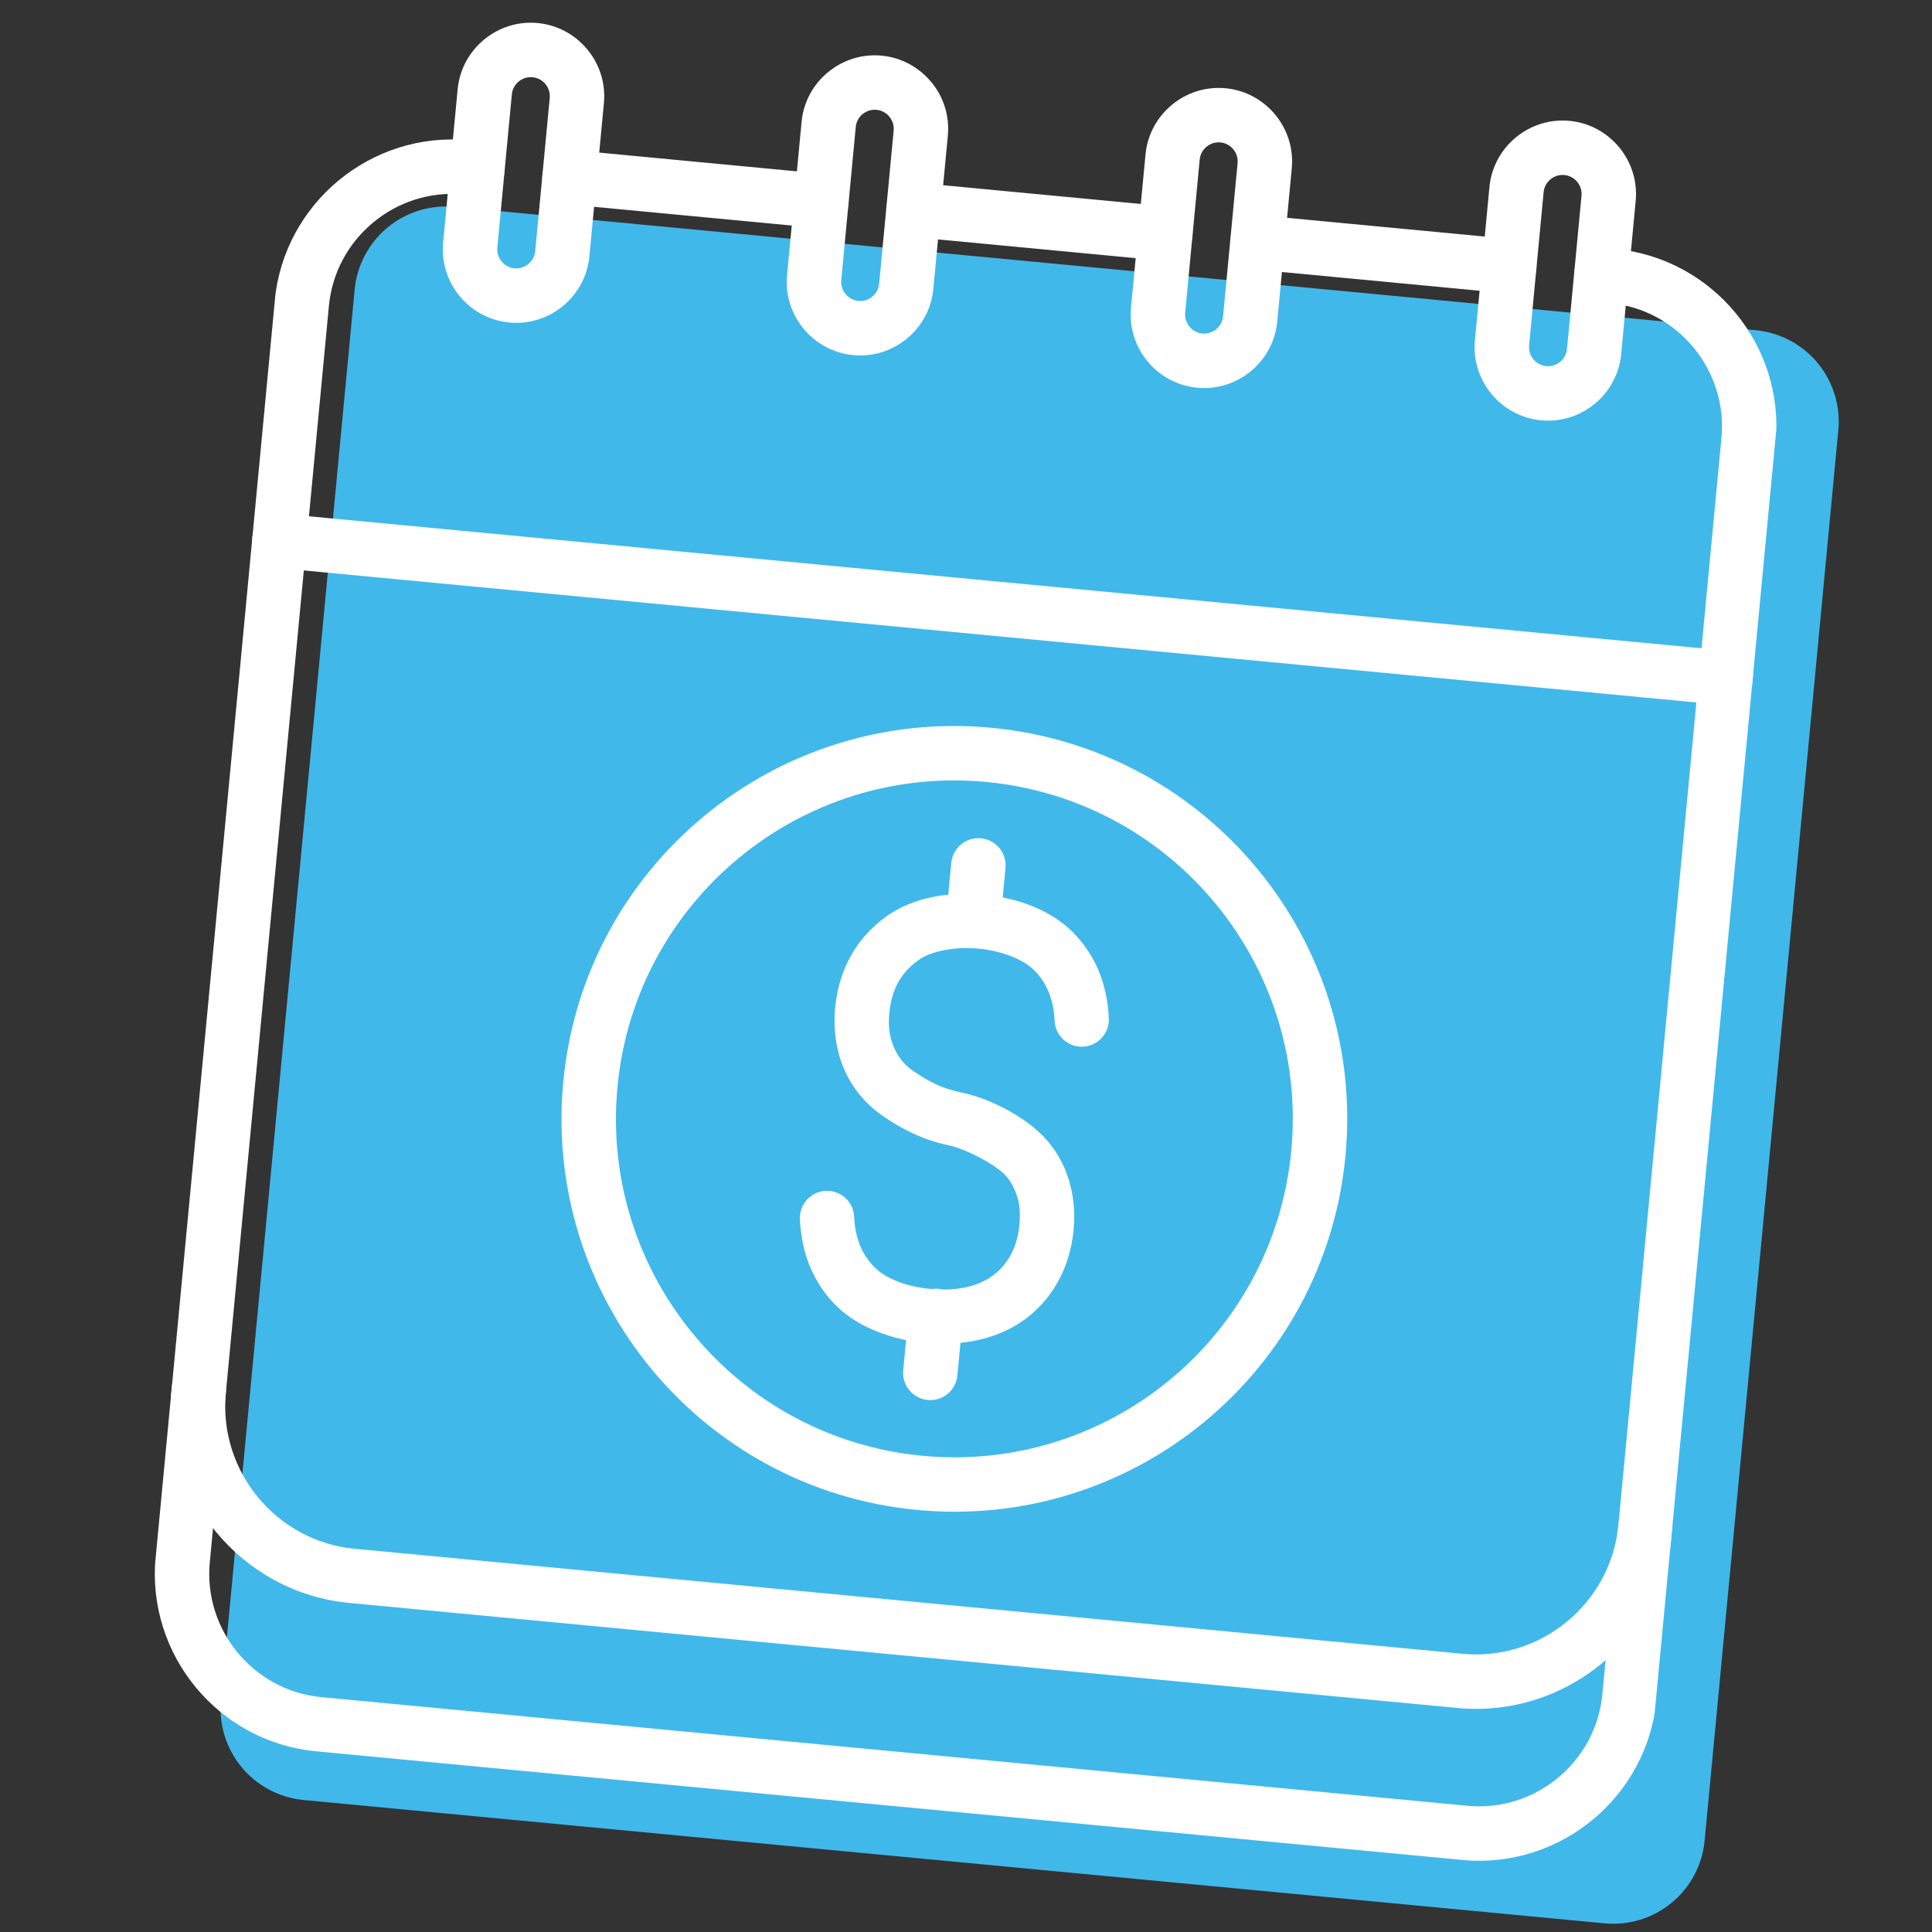
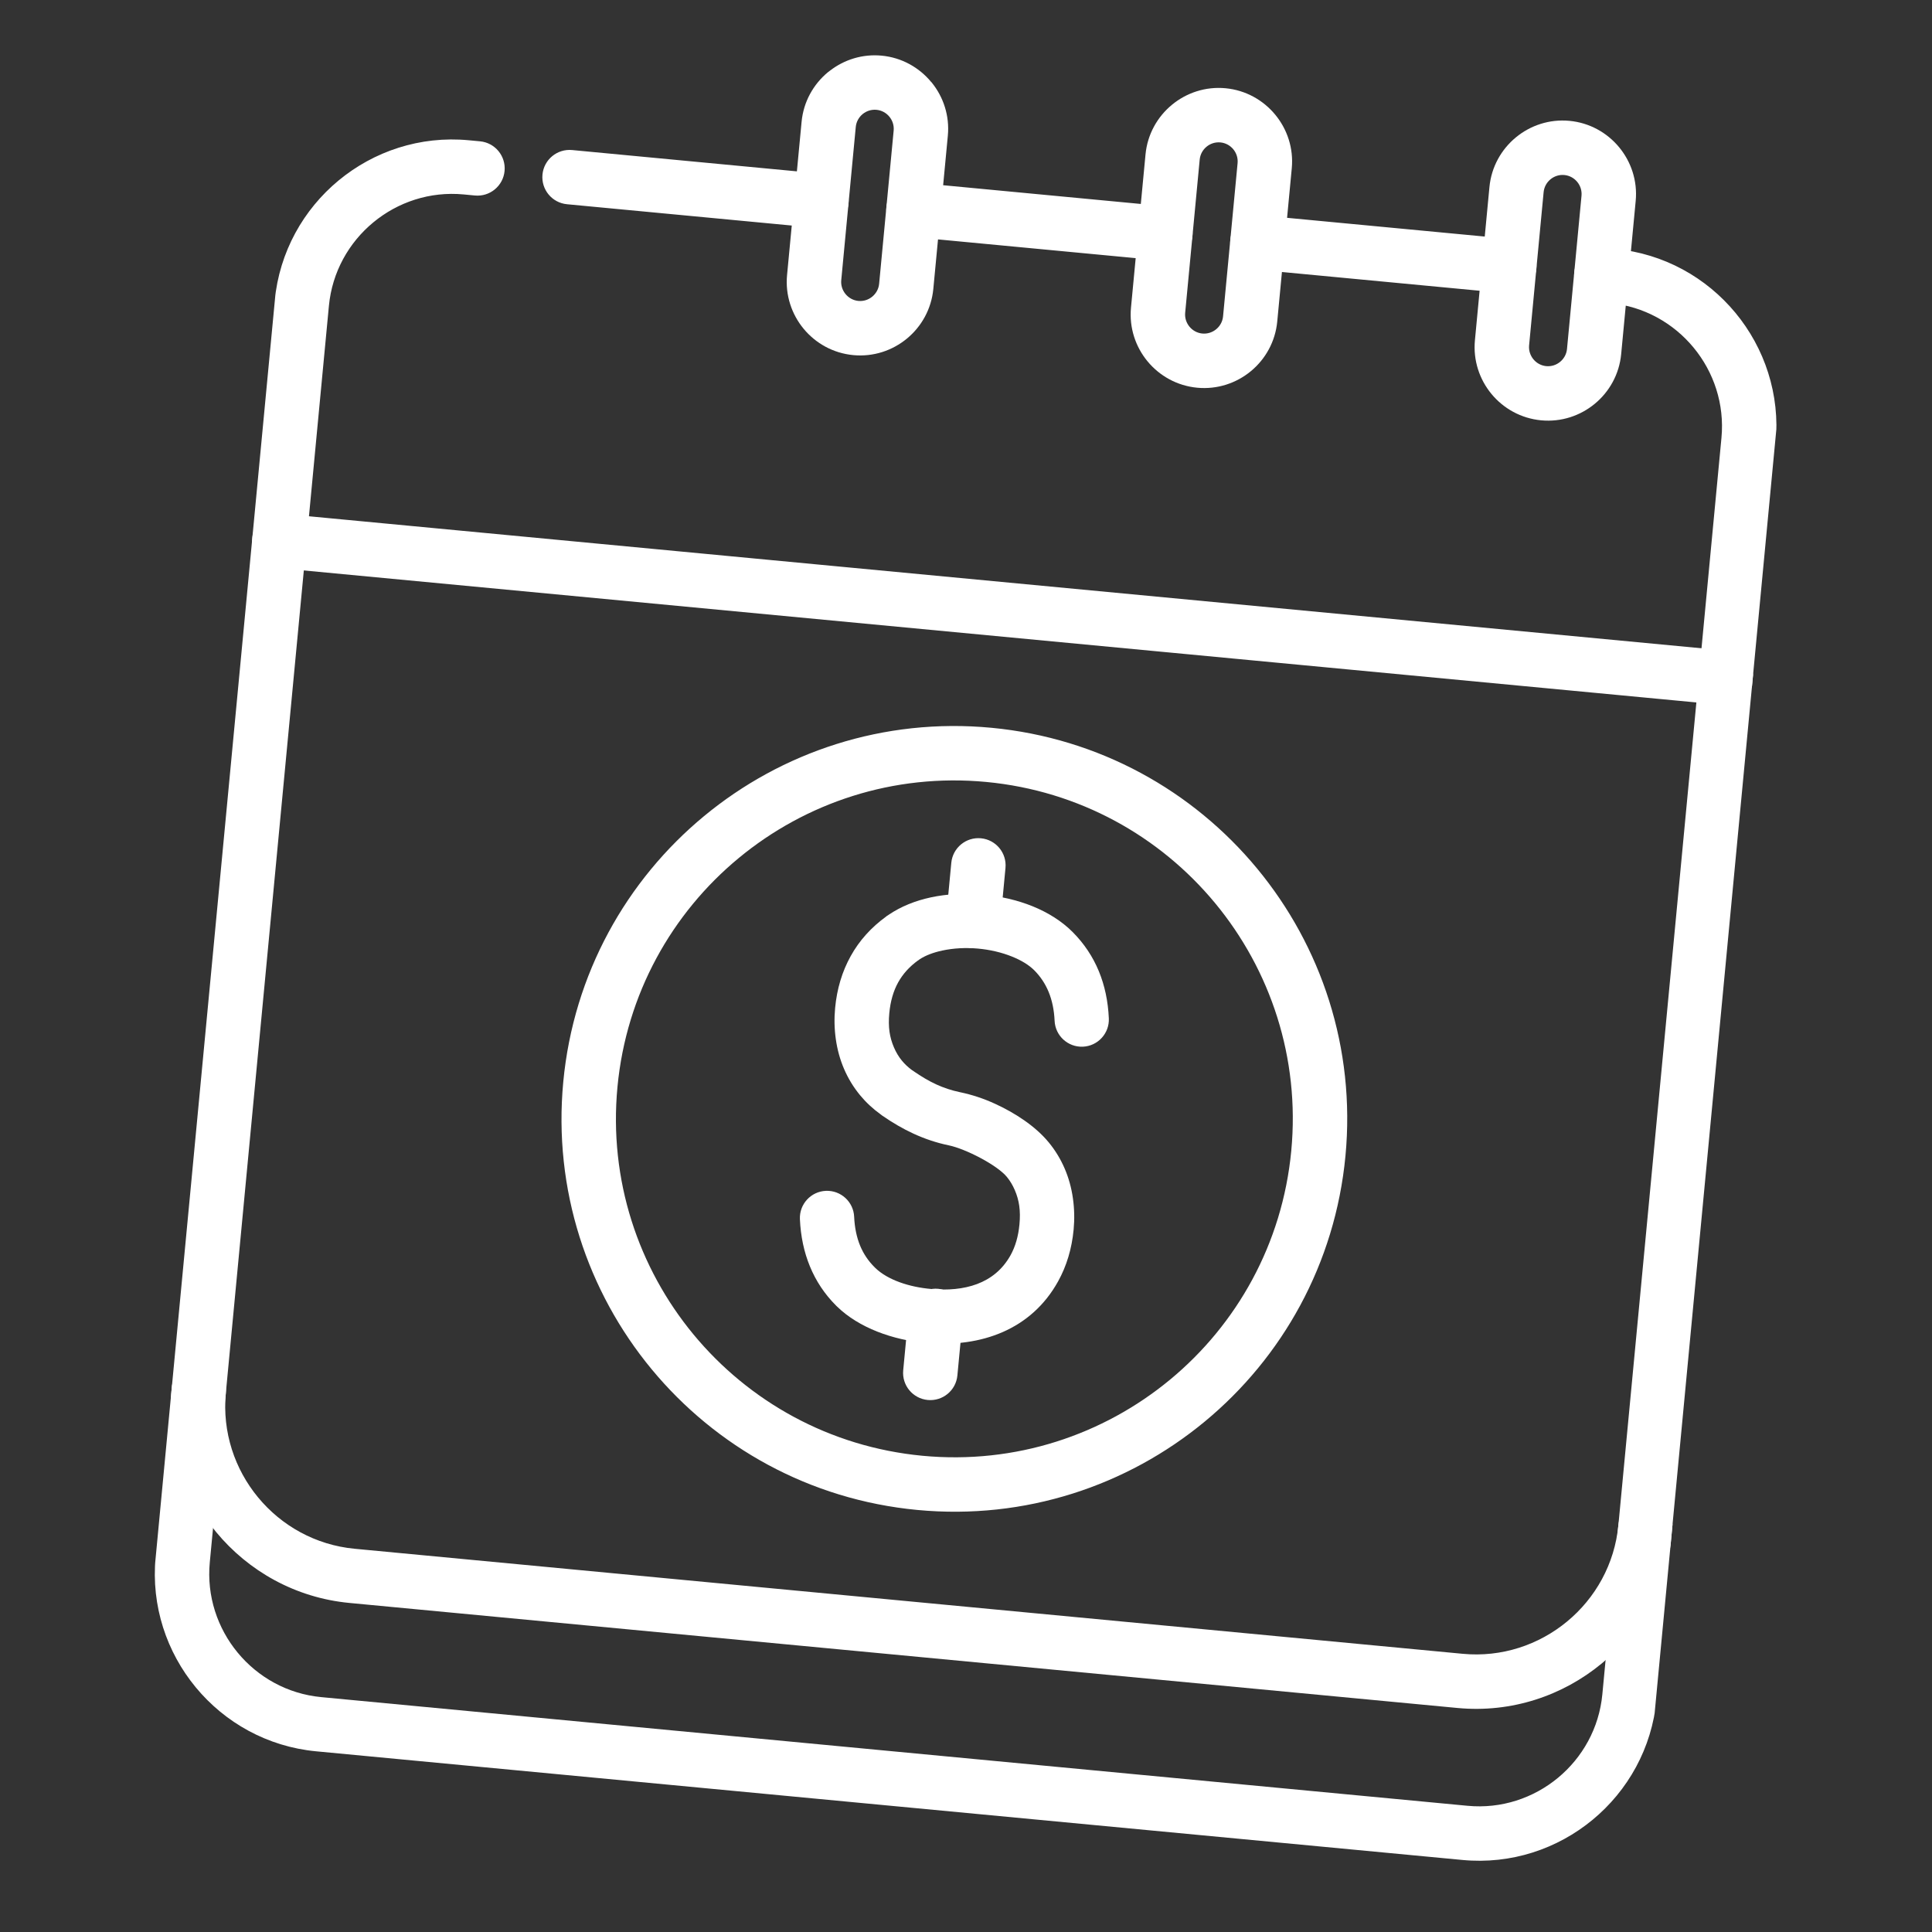
<svg xmlns="http://www.w3.org/2000/svg" width="800" zoomAndPan="magnify" viewBox="0 0 600 600" height="800" preserveAspectRatio="xMidYMid meet" version="1.0">
  <rect x="0" y="0" width="600" height="600" fill="#333333" stroke="none" />
  <defs>
    <clipPath id="3484000f9e">
-       <path d="M 68 64 L 572 64 L 572 598 L 68 598 Z M 68 64 " clip-rule="nonzero" />
-     </clipPath>
+       </clipPath>
    <clipPath id="466b3f4d2b">
      <path d="M 112.828 61.555 L 573.598 105.23 L 526.68 600.199 L 65.91 556.52 Z M 112.828 61.555 " clip-rule="nonzero" />
    </clipPath>
    <clipPath id="b5204c0149">
      <path d="M 141.203 64.242 L 545.227 102.543 C 552.75 103.254 559.684 106.93 564.5 112.754 C 569.316 118.578 571.621 126.078 570.91 133.605 L 529.387 571.629 C 528.676 579.152 525 586.086 519.176 590.902 C 513.352 595.719 505.852 598.023 498.324 597.312 L 94.301 559.012 C 86.777 558.297 79.844 554.625 75.027 548.801 C 70.211 542.973 67.906 535.473 68.617 527.949 L 110.141 89.926 C 110.852 82.402 114.527 75.469 120.352 70.652 C 126.176 65.836 133.676 63.531 141.203 64.242 Z M 141.203 64.242 " clip-rule="nonzero" />
    </clipPath>
    <clipPath id="0a68a59e51">
      <path d="M 48 43 L 552 43 L 552 578 L 48 578 Z M 48 43 " clip-rule="nonzero" />
    </clipPath>
    <clipPath id="4d5faa1363">
      <path d="M 94.199 0 L 560.113 44.164 L 509.008 583.25 L 43.098 539.082 Z M 94.199 0 " clip-rule="nonzero" />
    </clipPath>
    <clipPath id="17b10b4acb">
      <path d="M 94.199 0 L 560.113 44.164 L 509.008 583.25 L 43.098 539.082 Z M 94.199 0 " clip-rule="nonzero" />
    </clipPath>
    <clipPath id="036c294455">
-       <path d="M 137 7 L 188 7 L 188 101 L 137 101 Z M 137 7 " clip-rule="nonzero" />
-     </clipPath>
+       </clipPath>
    <clipPath id="ab7b008900">
      <path d="M 94.199 0 L 560.113 44.164 L 509.008 583.25 L 43.098 539.082 Z M 94.199 0 " clip-rule="nonzero" />
    </clipPath>
    <clipPath id="1bc3a7f19e">
      <path d="M 94.199 0 L 560.113 44.164 L 509.008 583.25 L 43.098 539.082 Z M 94.199 0 " clip-rule="nonzero" />
    </clipPath>
    <clipPath id="2f12134dff">
      <path d="M 78 159 L 545 159 L 545 219 L 78 219 Z M 78 159 " clip-rule="nonzero" />
    </clipPath>
    <clipPath id="cb0116c0ab">
      <path d="M 94.199 0 L 560.113 44.164 L 509.008 583.25 L 43.098 539.082 Z M 94.199 0 " clip-rule="nonzero" />
    </clipPath>
    <clipPath id="a0a1ab69e7">
      <path d="M 94.199 0 L 560.113 44.164 L 509.008 583.25 L 43.098 539.082 Z M 94.199 0 " clip-rule="nonzero" />
    </clipPath>
    <clipPath id="348b1a32fb">
      <path d="M 244 17 L 295 17 L 295 111 L 244 111 Z M 244 17 " clip-rule="nonzero" />
    </clipPath>
    <clipPath id="49c84b245c">
      <path d="M 94.199 0 L 560.113 44.164 L 509.008 583.25 L 43.098 539.082 Z M 94.199 0 " clip-rule="nonzero" />
    </clipPath>
    <clipPath id="c1a89e606f">
      <path d="M 94.199 0 L 560.113 44.164 L 509.008 583.25 L 43.098 539.082 Z M 94.199 0 " clip-rule="nonzero" />
    </clipPath>
    <clipPath id="6e118ef5c7">
      <path d="M 351 27 L 402 27 L 402 121 L 351 121 Z M 351 27 " clip-rule="nonzero" />
    </clipPath>
    <clipPath id="accb1637cb">
      <path d="M 94.199 0 L 560.113 44.164 L 509.008 583.25 L 43.098 539.082 Z M 94.199 0 " clip-rule="nonzero" />
    </clipPath>
    <clipPath id="cc2ab709bc">
      <path d="M 94.199 0 L 560.113 44.164 L 509.008 583.25 L 43.098 539.082 Z M 94.199 0 " clip-rule="nonzero" />
    </clipPath>
    <clipPath id="401d7e256b">
      <path d="M 457 37 L 509 37 L 509 131 L 457 131 Z M 457 37 " clip-rule="nonzero" />
    </clipPath>
    <clipPath id="a182c2a6e0">
      <path d="M 94.199 0 L 560.113 44.164 L 509.008 583.25 L 43.098 539.082 Z M 94.199 0 " clip-rule="nonzero" />
    </clipPath>
    <clipPath id="ff5515b6cf">
      <path d="M 94.199 0 L 560.113 44.164 L 509.008 583.25 L 43.098 539.082 Z M 94.199 0 " clip-rule="nonzero" />
    </clipPath>
    <clipPath id="cbf38aac66">
      <path d="M 53 423 L 520 423 L 520 531 L 53 531 Z M 53 423 " clip-rule="nonzero" />
    </clipPath>
    <clipPath id="a6d2bb0c4d">
      <path d="M 94.199 0 L 560.113 44.164 L 509.008 583.25 L 43.098 539.082 Z M 94.199 0 " clip-rule="nonzero" />
    </clipPath>
    <clipPath id="71454b8d47">
      <path d="M 94.199 0 L 560.113 44.164 L 509.008 583.25 L 43.098 539.082 Z M 94.199 0 " clip-rule="nonzero" />
    </clipPath>
    <clipPath id="32cb201072">
      <path d="M 174 225 L 419 225 L 419 470 L 174 470 Z M 174 225 " clip-rule="nonzero" />
    </clipPath>
    <clipPath id="457f7d2d43">
      <path d="M 94.199 0 L 560.113 44.164 L 509.008 583.25 L 43.098 539.082 Z M 94.199 0 " clip-rule="nonzero" />
    </clipPath>
    <clipPath id="581c519fb3">
      <path d="M 94.199 0 L 560.113 44.164 L 509.008 583.25 L 43.098 539.082 Z M 94.199 0 " clip-rule="nonzero" />
    </clipPath>
    <clipPath id="97c94640a3">
      <path d="M 248 277 L 345 277 L 345 418 L 248 418 Z M 248 277 " clip-rule="nonzero" />
    </clipPath>
    <clipPath id="146ed80a24">
      <path d="M 94.199 0 L 560.113 44.164 L 509.008 583.25 L 43.098 539.082 Z M 94.199 0 " clip-rule="nonzero" />
    </clipPath>
    <clipPath id="fd11cc871c">
      <path d="M 94.199 0 L 560.113 44.164 L 509.008 583.25 L 43.098 539.082 Z M 94.199 0 " clip-rule="nonzero" />
    </clipPath>
    <clipPath id="58dbe61869">
      <path d="M 293 260 L 313 260 L 313 295 L 293 295 Z M 293 260 " clip-rule="nonzero" />
    </clipPath>
    <clipPath id="d50928c1e6">
      <path d="M 94.199 0 L 560.113 44.164 L 509.008 583.25 L 43.098 539.082 Z M 94.199 0 " clip-rule="nonzero" />
    </clipPath>
    <clipPath id="63f336ffba">
      <path d="M 94.199 0 L 560.113 44.164 L 509.008 583.25 L 43.098 539.082 Z M 94.199 0 " clip-rule="nonzero" />
    </clipPath>
    <clipPath id="ad4ac63a2d">
      <path d="M 280 400 L 300 400 L 300 435 L 280 435 Z M 280 400 " clip-rule="nonzero" />
    </clipPath>
    <clipPath id="25c4fff119">
      <path d="M 94.199 0 L 560.113 44.164 L 509.008 583.25 L 43.098 539.082 Z M 94.199 0 " clip-rule="nonzero" />
    </clipPath>
    <clipPath id="c6e91aa719">
      <path d="M 94.199 0 L 560.113 44.164 L 509.008 583.25 L 43.098 539.082 Z M 94.199 0 " clip-rule="nonzero" />
    </clipPath>
  </defs>
  <g clip-path="url(#3484000f9e)">
    <g clip-path="url(#466b3f4d2b)">
      <g clip-path="url(#b5204c0149)">
        <path fill="#41b8ea" d="M 112.828 61.555 L 573.598 105.23 L 526.68 600.199 L 65.91 556.52 Z M 112.828 61.555 " fill-opacity="1" fill-rule="nonzero" />
      </g>
    </g>
  </g>
  <g clip-path="url(#0a68a59e51)">
    <g clip-path="url(#4d5faa1363)">
      <g clip-path="url(#17b10b4acb)">
        <path fill="#ffffff" d="M 498.109 76.973 C 493.465 76.535 489.34 79.945 488.898 84.59 C 488.457 89.238 491.867 93.359 496.516 93.801 L 500.012 94.133 C 510.516 95.129 519.664 100.336 525.938 107.926 C 532.211 115.512 535.609 125.477 534.613 135.98 L 527.621 209.738 L 497.621 526.203 C 496.625 536.707 491.418 545.855 483.828 552.129 C 476.242 558.402 466.277 561.801 455.773 560.805 L 99.754 527.055 C 89.25 526.059 80.102 520.852 73.828 513.262 C 67.555 505.676 64.156 495.711 65.152 485.207 L 102.145 94.984 C 103.141 84.48 108.348 75.332 115.938 69.059 C 123.523 62.785 133.488 59.387 143.992 60.383 L 147.488 60.715 C 152.137 61.156 156.258 57.746 156.699 53.102 C 157.141 48.453 153.73 44.328 149.082 43.887 L 145.586 43.559 C 130.441 42.121 116.086 47.008 105.168 56.035 C 94.25 65.062 86.754 78.242 85.316 93.391 L 48.328 483.613 C 46.891 498.758 51.777 513.113 60.805 524.031 C 69.832 534.949 83.012 542.445 98.16 543.883 L 454.18 577.629 C 469.328 579.066 483.68 574.18 494.598 565.152 C 505.516 556.125 513.012 542.945 514.449 527.797 L 544.449 211.336 L 551.438 137.574 C 552.875 122.43 547.988 108.074 538.961 97.156 C 529.934 86.238 516.754 78.742 501.605 77.305 Z M 177.68 46.598 C 173.031 46.16 168.906 49.57 168.469 54.215 C 168.027 58.863 171.438 62.984 176.082 63.426 L 254.301 70.84 C 258.945 71.281 263.07 67.871 263.512 63.227 C 263.953 58.578 260.543 54.453 255.895 54.012 Z M 284.488 56.723 C 279.844 56.285 275.719 59.695 275.277 64.34 C 274.836 68.988 278.246 73.109 282.895 73.551 L 361.109 80.965 C 365.758 81.406 369.883 77.996 370.32 73.352 C 370.762 68.703 367.352 64.578 362.707 64.137 Z M 391.301 66.848 C 386.652 66.41 382.527 69.82 382.09 74.465 C 381.648 79.113 385.059 83.234 389.703 83.676 L 467.918 91.09 C 472.566 91.531 476.691 88.121 477.129 83.473 C 477.57 78.828 474.16 74.703 469.516 74.262 Z M 391.301 66.848 " fill-opacity="1" fill-rule="nonzero" />
      </g>
    </g>
  </g>
  <g clip-path="url(#036c294455)">
    <g clip-path="url(#ab7b008900)">
      <g clip-path="url(#1bc3a7f19e)">
        <path fill="#ffffff" d="M 166.988 7.156 L 166.992 7.156 C 179.48 8.34 188.734 19.531 187.551 32.016 L 183.039 79.605 C 182.445 85.859 179.352 91.297 174.852 95.016 C 170.352 98.738 164.43 100.754 158.176 100.16 L 158.172 100.16 C 151.922 99.566 146.484 96.477 142.762 91.973 C 139.039 87.473 137.023 81.551 137.617 75.297 L 142.129 27.711 C 143.312 15.219 154.504 5.969 166.988 7.156 Z M 165.398 23.98 L 165.395 23.98 C 162.172 23.676 159.262 26.07 158.957 29.305 L 154.445 76.895 C 154.293 78.504 154.816 80.035 155.785 81.207 C 156.754 82.375 158.16 83.18 159.77 83.332 C 161.383 83.484 162.914 82.961 164.086 81.992 C 165.254 81.023 166.059 79.617 166.211 78.008 L 170.723 30.422 C 171.031 27.18 168.613 24.285 165.398 23.98 Z M 165.398 23.98 " fill-opacity="1" fill-rule="nonzero" />
      </g>
    </g>
  </g>
  <g clip-path="url(#2f12134dff)">
    <g clip-path="url(#cb0116c0ab)">
      <g clip-path="url(#a0a1ab69e7)">
        <path fill="#ffffff" d="M 535.234 218.949 C 539.883 219.391 544.004 215.98 544.445 211.336 C 544.887 206.688 541.477 202.566 536.832 202.125 L 87.539 159.535 C 82.891 159.094 78.766 162.504 78.328 167.148 C 77.887 171.797 81.297 175.922 85.941 176.359 Z M 535.234 218.949 " fill-opacity="1" fill-rule="nonzero" />
      </g>
    </g>
  </g>
  <g clip-path="url(#348b1a32fb)">
    <g clip-path="url(#49c84b245c)">
      <g clip-path="url(#c1a89e606f)">
        <path fill="#ffffff" d="M 273.801 17.281 L 273.805 17.281 C 280.035 17.871 285.465 20.961 289.184 25.461 L 289.215 25.461 L 289.312 25.578 C 292.973 30.066 294.949 35.941 294.359 42.141 L 289.852 89.73 C 289.258 95.984 286.164 101.422 281.664 105.141 C 277.164 108.863 271.242 110.879 264.988 110.285 L 264.984 110.285 C 258.73 109.691 253.293 106.602 249.574 102.102 C 245.852 97.598 243.836 91.676 244.43 85.422 L 248.941 37.836 C 249.531 31.582 252.625 26.145 257.125 22.422 C 257.336 22.246 257.551 22.082 257.777 21.93 C 262.191 18.527 267.852 16.715 273.801 17.281 Z M 272.211 34.105 L 272.207 34.105 C 268.98 33.801 266.074 36.195 265.766 39.43 L 261.258 87.02 C 261.102 88.629 261.629 90.16 262.598 91.332 C 263.566 92.5 264.973 93.305 266.582 93.457 C 268.191 93.609 269.727 93.086 270.895 92.117 C 272.066 91.148 272.871 89.742 273.023 88.133 L 277.535 40.547 C 277.84 37.305 275.426 34.41 272.211 34.105 Z M 272.211 34.105 " fill-opacity="1" fill-rule="nonzero" />
      </g>
    </g>
  </g>
  <g clip-path="url(#6e118ef5c7)">
    <g clip-path="url(#accb1637cb)">
      <g clip-path="url(#cc2ab709bc)">
        <path fill="#ffffff" d="M 380.613 27.406 C 393.105 28.59 402.355 39.781 401.172 52.266 L 396.66 99.855 C 396.066 106.109 392.977 111.547 388.477 115.266 C 383.973 118.988 378.051 121.004 371.797 120.41 C 365.543 119.816 360.105 116.727 356.383 112.223 C 352.66 107.723 350.648 101.801 351.238 95.547 L 355.75 47.961 C 356.934 35.469 368.125 26.223 380.613 27.406 Z M 379.02 44.23 L 379.016 44.23 C 375.793 43.926 372.883 46.32 372.578 49.555 L 368.066 97.145 C 367.914 98.754 368.438 100.285 369.406 101.457 C 370.375 102.625 371.781 103.43 373.391 103.582 L 373.395 103.582 C 375.004 103.734 376.535 103.211 377.707 102.242 C 378.879 101.273 379.68 99.867 379.832 98.258 L 384.344 50.672 C 384.652 47.43 382.238 44.535 379.02 44.23 Z M 379.02 44.23 " fill-opacity="1" fill-rule="nonzero" />
      </g>
    </g>
  </g>
  <g clip-path="url(#401d7e256b)">
    <g clip-path="url(#a182c2a6e0)">
      <g clip-path="url(#ff5515b6cf)">
        <path fill="#ffffff" d="M 487.422 37.531 L 487.426 37.531 C 499.914 38.715 509.164 49.906 507.98 62.391 L 503.469 109.98 C 502.879 116.234 499.785 121.672 495.285 125.391 C 490.785 129.113 484.863 131.129 478.609 130.535 L 478.605 130.535 C 472.352 129.941 466.914 126.852 463.191 122.348 C 459.473 117.848 457.457 111.926 458.051 105.672 L 462.559 58.086 C 463.746 45.594 474.934 36.344 487.422 37.531 Z M 485.828 54.355 C 482.602 54.051 479.695 56.445 479.387 59.68 L 474.875 107.27 C 474.723 108.879 475.25 110.41 476.215 111.582 C 477.184 112.75 478.59 113.555 480.199 113.707 L 480.203 113.707 C 481.812 113.859 483.344 113.336 484.516 112.367 C 485.688 111.398 486.492 109.992 486.645 108.383 L 491.152 60.797 C 491.461 57.555 489.047 54.66 485.828 54.355 Z M 485.828 54.355 " fill-opacity="1" fill-rule="nonzero" />
      </g>
    </g>
  </g>
  <g clip-path="url(#cbf38aac66)">
    <g clip-path="url(#a6d2bb0c4d)">
      <g clip-path="url(#71454b8d47)">
        <path fill="#ffffff" d="M 70.137 432.629 C 70.578 427.98 67.168 423.859 62.523 423.418 C 57.875 422.977 53.75 426.387 53.309 431.035 C 51.719 447.816 57.133 463.715 67.137 475.812 C 77.141 487.91 91.738 496.215 108.52 497.809 L 452.656 530.43 C 469.438 532.02 485.34 526.605 497.438 516.602 C 509.535 506.602 517.84 492 519.434 475.219 C 519.871 470.574 516.461 466.449 511.816 466.008 C 507.168 465.566 503.047 468.977 502.605 473.625 C 501.453 485.762 495.438 496.332 486.668 503.578 C 477.902 510.828 466.391 514.754 454.254 513.602 L 110.117 480.98 C 97.98 479.828 87.41 473.812 80.16 465.043 C 72.91 456.277 68.988 444.766 70.137 432.629 Z M 70.137 432.629 " fill-opacity="1" fill-rule="nonzero" />
      </g>
    </g>
  </g>
  <g clip-path="url(#32cb201072)">
    <g clip-path="url(#457f7d2d43)">
      <g clip-path="url(#581c519fb3)">
        <path fill="#ffffff" d="M 307.902 226.02 C 341.438 229.199 370.516 245.672 390.41 269.734 C 410.305 293.797 421.023 325.449 417.844 358.988 C 414.664 392.523 398.191 421.602 374.129 441.496 C 350.066 461.391 318.41 472.109 284.875 468.93 C 251.336 465.75 222.262 449.277 202.363 425.215 C 182.469 401.152 171.754 369.5 174.93 335.961 C 178.109 302.422 194.586 273.348 218.648 253.453 C 242.711 233.555 274.363 222.84 307.902 226.02 Z M 377.387 280.504 C 360.25 259.773 335.199 245.586 306.305 242.844 C 277.41 240.105 250.141 249.336 229.414 266.477 C 208.688 283.613 194.496 308.664 191.758 337.555 C 189.02 366.449 198.25 393.719 215.387 414.445 C 232.527 435.172 257.574 449.363 286.469 452.102 C 315.363 454.844 342.633 445.609 363.359 428.473 C 384.086 411.336 398.277 386.285 401.016 357.391 C 403.754 328.5 394.523 301.23 377.387 280.504 Z M 377.387 280.504 " fill-opacity="1" fill-rule="nonzero" />
      </g>
    </g>
  </g>
  <g clip-path="url(#97c94640a3)">
    <g clip-path="url(#146ed80a24)">
      <g clip-path="url(#fd11cc871c)">
        <path fill="#ffffff" d="M 265.266 377.887 C 265.066 373.238 261.133 369.629 256.48 369.828 C 251.828 370.027 248.219 373.961 248.418 378.613 C 248.66 383.945 249.691 388.832 251.52 393.273 C 253.41 397.863 256.109 401.922 259.625 405.434 L 259.629 405.43 L 259.629 405.434 L 259.621 405.441 C 259.746 405.566 259.875 405.691 260.008 405.805 C 266.695 412.312 277.23 416.184 287.812 417.086 C 304.766 418.523 320.312 412.891 328.594 397.953 C 331.25 393.168 332.863 387.797 333.426 381.859 C 333.734 378.598 333.66 375.355 333.203 372.141 C 332.738 368.867 331.883 365.785 330.641 362.902 C 329.375 359.957 327.73 357.254 325.711 354.797 C 321.469 349.633 315.039 345.551 309.035 342.797 C 305.578 341.207 301.984 339.992 298.102 339.184 C 295.461 338.633 293.051 337.82 290.766 336.773 C 288.422 335.695 286.09 334.305 283.688 332.645 L 283.688 332.633 C 283.527 332.52 283.367 332.418 283.199 332.316 C 282.02 331.449 280.98 330.469 280.086 329.383 C 279.105 328.191 278.285 326.828 277.629 325.297 C 276.941 323.707 276.48 322.074 276.242 320.414 C 276 318.695 275.98 316.762 276.184 314.621 C 276.531 310.941 277.449 307.766 278.93 305.094 C 280.395 302.457 282.457 300.176 285.113 298.262 L 285.129 298.281 C 285.293 298.168 285.449 298.047 285.598 297.922 C 287.449 296.699 289.867 295.797 292.609 295.207 C 296.125 294.449 299.949 294.254 303.691 294.59 C 307.402 294.922 311.078 295.77 314.352 297.098 C 317.156 298.234 319.543 299.668 321.219 301.352 C 323.133 303.277 324.613 305.508 325.656 308.031 C 326.742 310.664 327.363 313.656 327.516 316.996 C 327.715 321.648 331.648 325.258 336.301 325.059 C 340.949 324.859 344.559 320.922 344.359 316.273 C 344.121 310.938 343.082 306.051 341.254 301.617 C 339.379 297.078 336.68 293.031 333.152 289.484 C 329.77 286.078 325.457 283.387 320.68 281.449 C 315.949 279.535 310.621 278.305 305.215 277.82 C 299.691 277.328 294.121 277.602 289.066 278.691 C 284.266 279.723 279.758 281.52 275.949 284.117 C 275.711 284.258 275.477 284.406 275.246 284.574 L 275.262 284.598 C 270.562 287.988 266.863 292.102 264.188 296.93 C 261.531 301.719 259.918 307.086 259.355 313.023 C 259.047 316.289 259.117 319.531 259.574 322.746 C 260.039 326.02 260.895 329.102 262.137 331.984 C 263.406 334.93 265.051 337.633 267.066 340.086 C 268.898 342.312 271.031 344.309 273.473 346.07 C 273.668 346.234 273.867 346.391 274.082 346.535 L 274.09 346.527 C 277.191 348.668 280.348 350.531 283.742 352.09 C 287.199 353.676 290.793 354.895 294.68 355.703 C 299.867 356.781 309.656 361.805 312.695 365.504 C 313.672 366.691 314.492 368.055 315.152 369.586 C 315.84 371.18 316.301 372.809 316.535 374.473 C 316.781 376.191 316.801 378.121 316.598 380.266 C 316.25 383.941 315.332 387.121 313.852 389.793 C 308.824 398.855 299.297 401.164 289.27 400.312 C 282.324 399.723 275.699 397.477 271.867 393.805 C 271.773 393.699 271.672 393.594 271.57 393.492 L 271.562 393.5 C 269.621 391.559 268.141 389.34 267.117 386.859 C 266.035 384.227 265.418 381.234 265.266 377.887 Z M 265.266 377.887 " fill-opacity="1" fill-rule="nonzero" />
      </g>
    </g>
  </g>
  <g clip-path="url(#58dbe61869)">
    <g clip-path="url(#d50928c1e6)">
      <g clip-path="url(#63f336ffba)">
        <path fill="#ffffff" d="M 293.801 285.195 C 293.359 289.844 296.77 293.965 301.418 294.406 C 306.062 294.848 310.188 291.438 310.629 286.789 L 312.262 269.547 C 312.703 264.898 309.293 260.777 304.645 260.336 C 300 259.895 295.875 263.305 295.434 267.953 Z M 293.801 285.195 " fill-opacity="1" fill-rule="nonzero" />
      </g>
    </g>
  </g>
  <g clip-path="url(#ad4ac63a2d)">
    <g clip-path="url(#25c4fff119)">
      <g clip-path="url(#c6e91aa719)">
        <path fill="#ffffff" d="M 299.004 409.465 C 299.445 404.816 296.035 400.691 291.387 400.25 C 286.742 399.812 282.617 403.223 282.176 407.867 L 280.5 425.566 C 280.059 430.215 283.469 434.34 288.113 434.777 C 292.762 435.219 296.887 431.809 297.324 427.164 Z M 299.004 409.465 " fill-opacity="1" fill-rule="nonzero" />
      </g>
    </g>
  </g>
</svg>